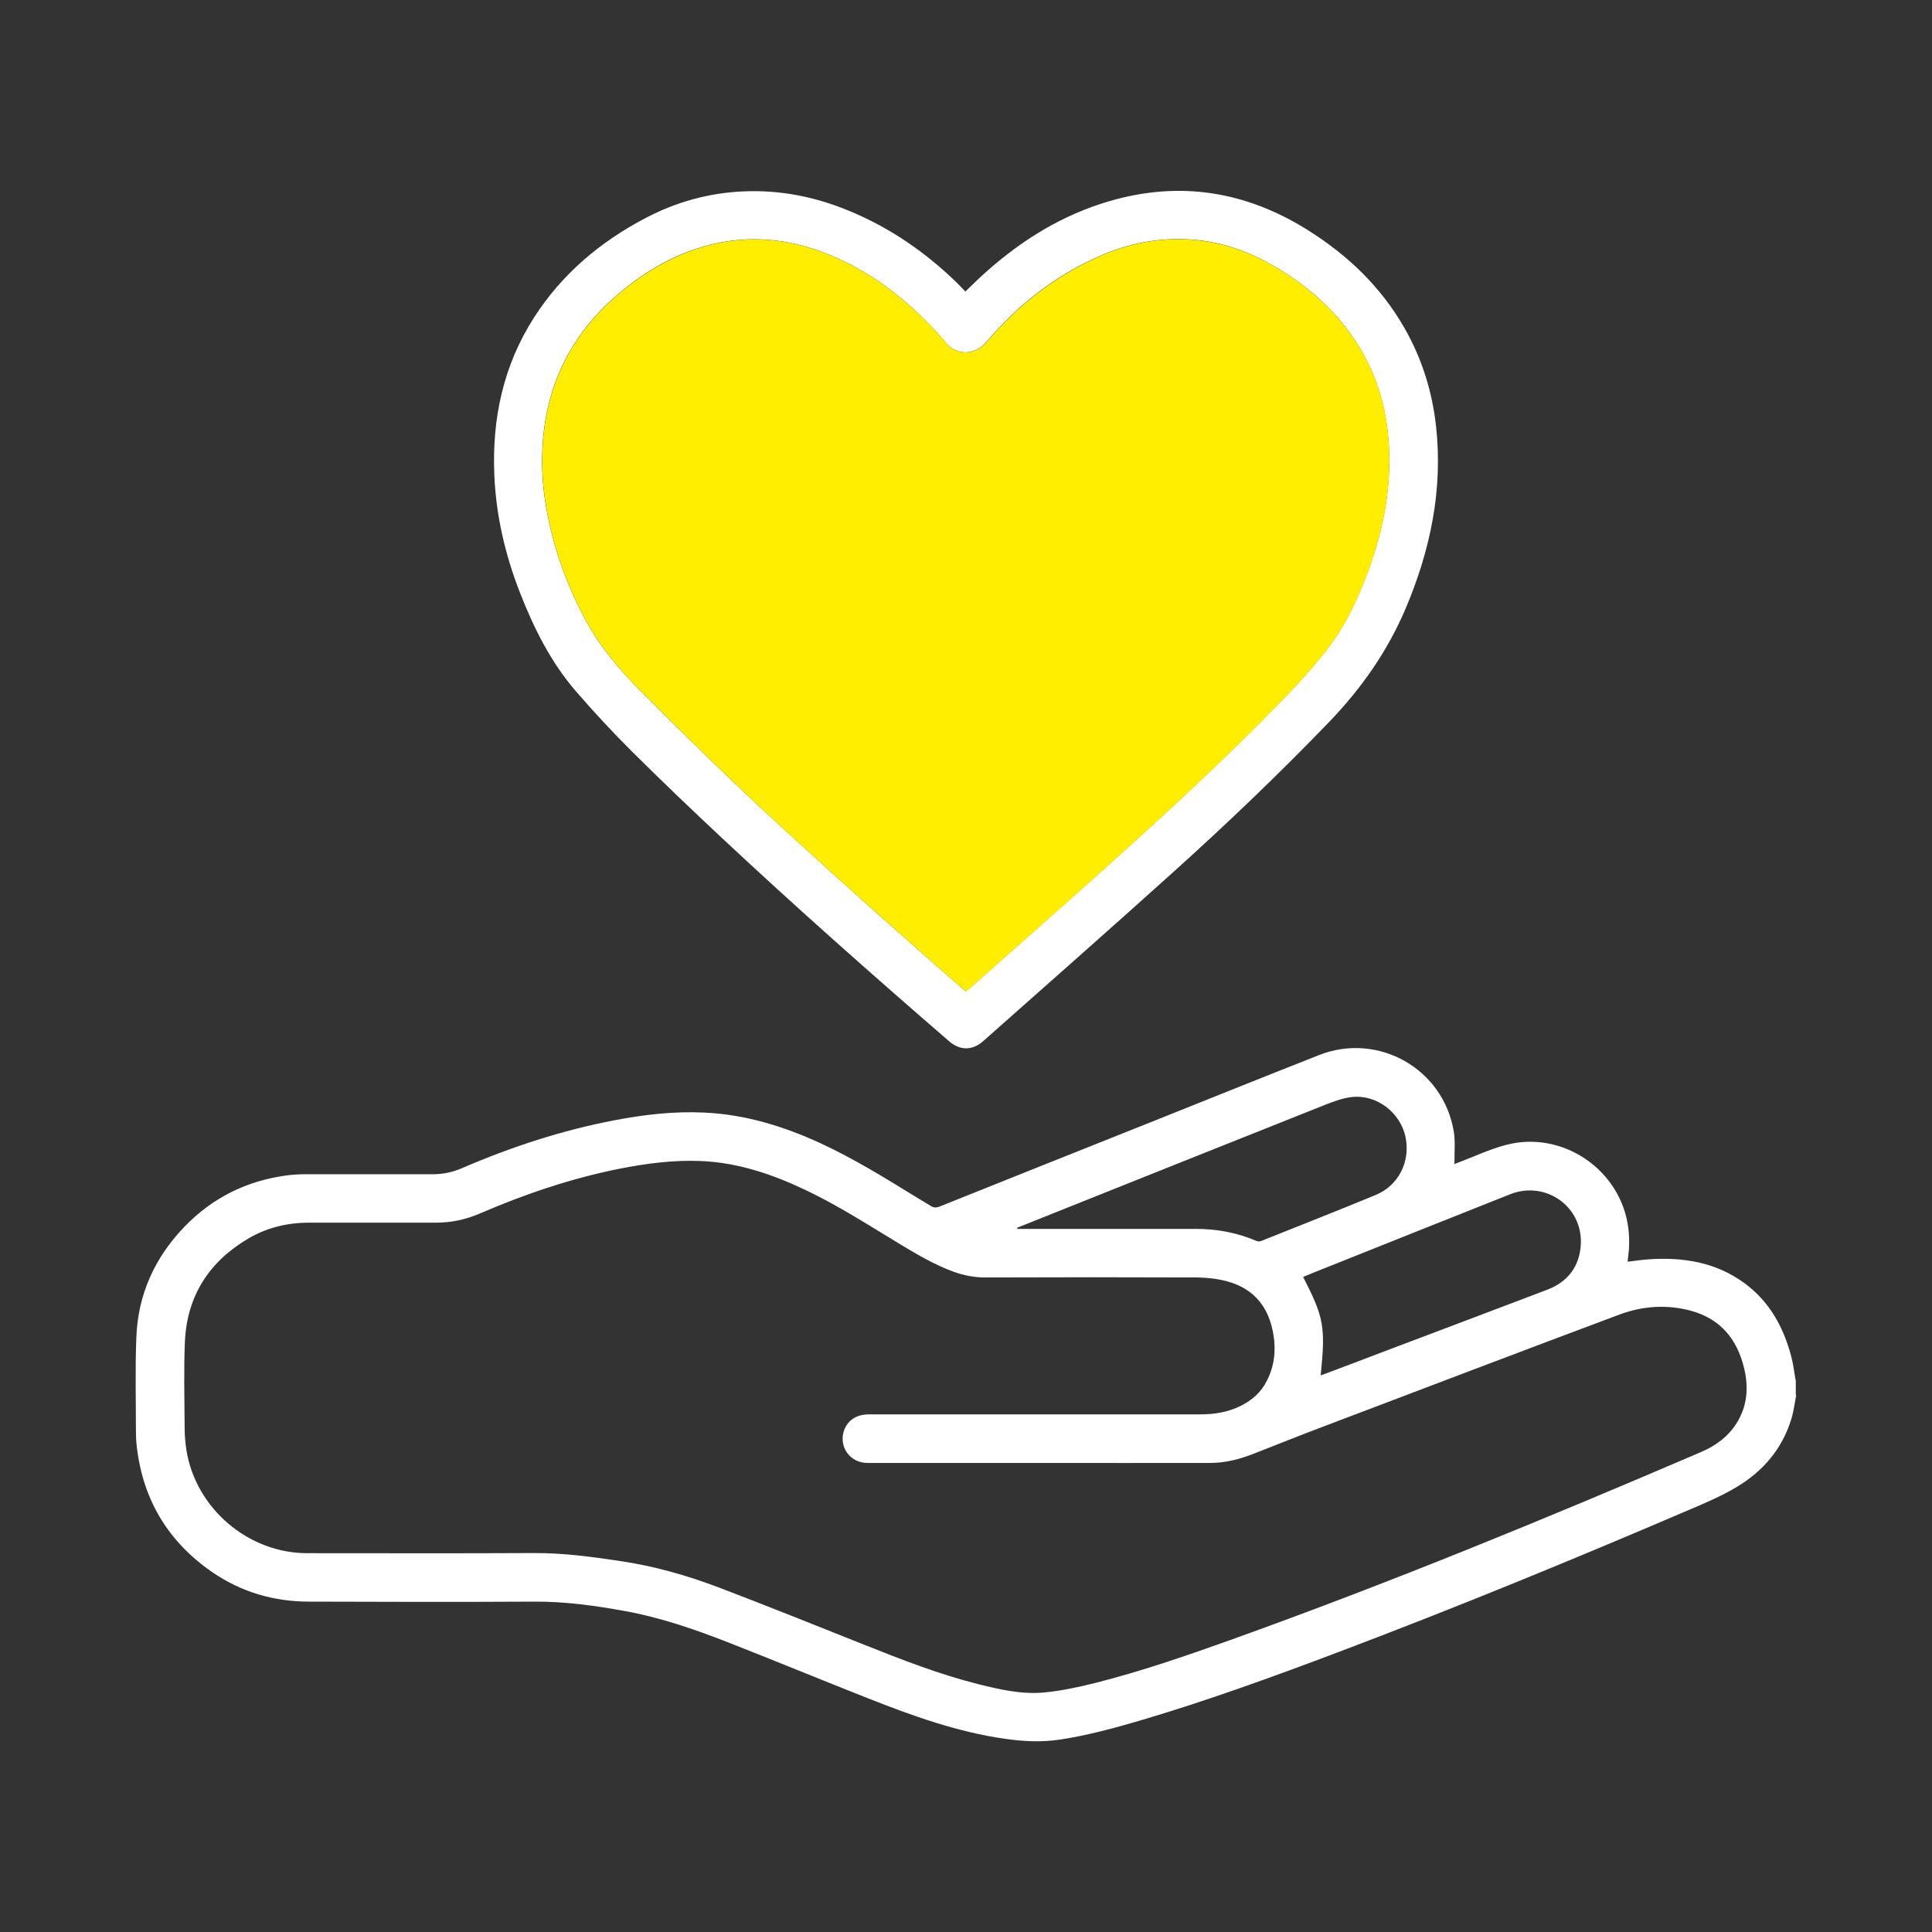
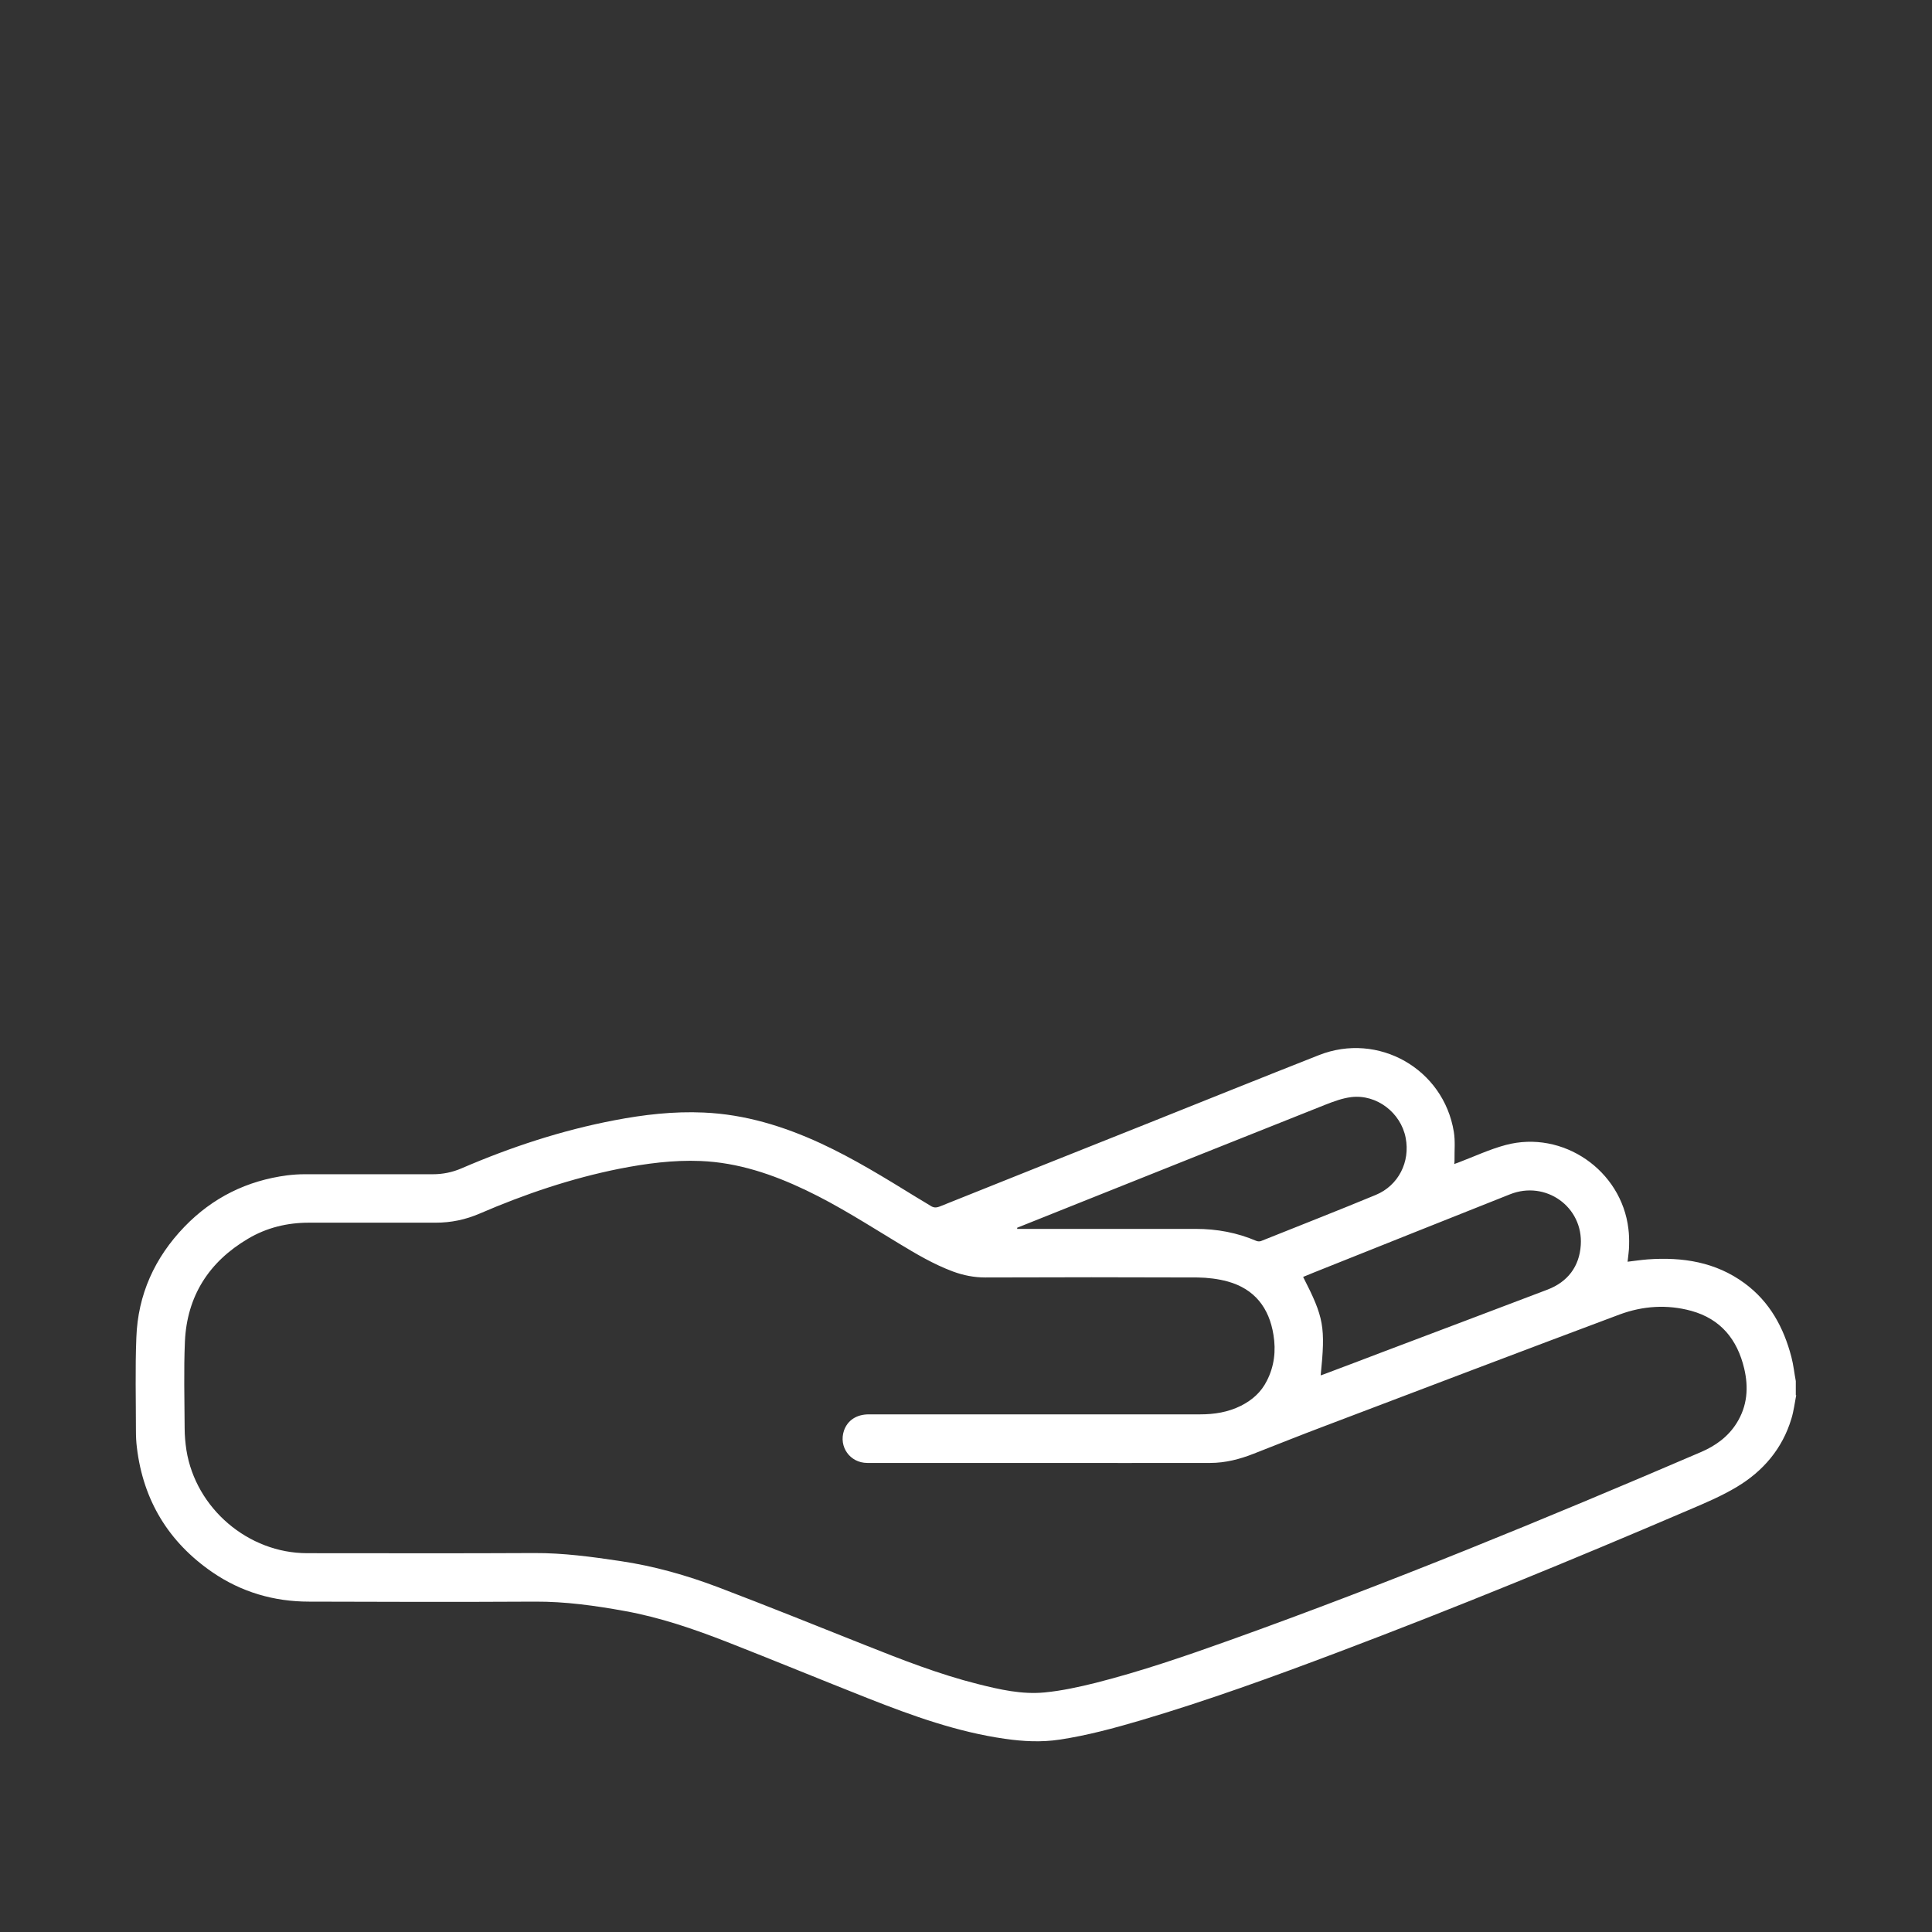
<svg xmlns="http://www.w3.org/2000/svg" id="Ebene_1" viewBox="0 0 140 140">
  <rect x="0" y="0" width="140" height="140" fill="#333333" stroke="none" />
  <defs>
    <style>.cls-1{fill:none;}.cls-1,.cls-2,.cls-3{stroke-width:0px;}.cls-2{fill:#fff;}.cls-3{fill:#fe0;}</style>
  </defs>
-   <path class="cls-2" d="m130.16,101.1c-.11.57-.18,1.16-.35,1.71-.65,2.16-2.04,3.79-3.94,4.93-1.11.67-2.32,1.18-3.52,1.69-8.4,3.6-16.85,7.07-25.4,10.3-4.71,1.78-9.45,3.5-14.28,4.93-1.94.57-3.89,1.1-5.89,1.4-1.32.2-2.64.13-3.96-.06-3.44-.49-6.69-1.66-9.91-2.93-3.42-1.35-6.81-2.75-10.23-4.09-2.41-.94-4.86-1.78-7.41-2.24-2.15-.39-4.3-.69-6.5-.68-5.46.03-10.92.02-16.38,0-2.54,0-4.9-.69-7-2.13-3.17-2.18-5.01-5.2-5.47-9.03-.05-.4-.07-.81-.07-1.21,0-2.26-.06-4.51.03-6.76.11-3.12,1.33-5.8,3.49-8.04,2.04-2.11,4.53-3.34,7.44-3.72.41-.05.83-.08,1.24-.08,3.1,0,6.21,0,9.31,0,.73,0,1.42-.14,2.09-.43,3.57-1.54,7.25-2.75,11.07-3.48,2.14-.41,4.3-.66,6.48-.56,2.98.13,5.78.99,8.47,2.23,2.42,1.12,4.68,2.52,6.94,3.91.34.21.68.4,1.01.61.22.15.41.16.67.06,5-2.01,10.01-4,15.02-6,4.15-1.66,8.3-3.33,12.46-4.97,4.3-1.7,9.04.99,9.78,5.56.11.66.04,1.35.05,2.02,0,.09,0,.18-.02.31.13-.05.23-.08.33-.12,1.13-.43,2.24-.95,3.4-1.26,4.14-1.1,8.39,1.83,8.89,6.08.05.39.06.79.05,1.18,0,.39-.07.78-.11,1.2.49-.06.97-.13,1.46-.17,2.53-.18,4.93.19,7.02,1.73,1.82,1.34,2.83,3.2,3.39,5.34.15.57.21,1.17.32,1.75v1.03Zm-54.84,4.91h0c-2.09,0-4.19,0-6.28,0-2.06,0-4.13,0-6.19,0-1.26,0-2.09-1.18-1.69-2.35.26-.74.91-1.17,1.8-1.17,8,0,16,0,24,0,1.03,0,2.01-.15,2.96-.62.83-.42,1.47-.99,1.88-1.81.54-1.05.67-2.18.48-3.33-.31-1.96-1.37-3.33-3.32-3.87-.7-.19-1.45-.28-2.18-.29-5.13-.02-10.26-.02-15.38,0-.81,0-1.58-.15-2.34-.43-1.4-.52-2.68-1.28-3.95-2.05-2.2-1.33-4.37-2.73-6.7-3.84-2.43-1.16-4.94-2.01-7.65-2.12-1.98-.08-3.93.18-5.87.56-3.5.7-6.86,1.84-10.13,3.25-1.02.44-2.07.66-3.18.66-3.06,0-6.13,0-9.19,0-1.58,0-3.07.36-4.43,1.17-2.82,1.67-4.41,4.15-4.56,7.44-.09,2.09-.03,4.19-.02,6.28,0,.53.05,1.07.13,1.6.68,4.22,4.48,7.46,8.75,7.46,5.48,0,10.96.02,16.45-.01,2.1-.01,4.17.27,6.24.58,2.44.36,4.8,1.03,7.1,1.9,3.55,1.35,7.07,2.77,10.59,4.17,2.69,1.07,5.39,2.13,8.21,2.84,1.59.4,3.2.77,4.85.61,1.24-.12,2.47-.39,3.68-.69,3.31-.84,6.54-1.95,9.75-3.1,11.53-4.13,22.86-8.79,34.11-13.62,1.06-.45,1.98-1.11,2.6-2.1.78-1.24.88-2.58.55-3.97-.5-2.1-1.7-3.58-3.83-4.17-1.75-.48-3.51-.36-5.19.26-7.16,2.68-14.3,5.4-21.44,8.11-1.7.64-3.39,1.32-5.08,1.98-1.01.4-2.06.67-3.15.67-4.13.01-8.25,0-12.38,0Zm-1.61-17.04s0,.05,0,.08c.12,0,.23,0,.35,0,4.2,0,8.39,0,12.59,0,1.53,0,2.99.27,4.39.87.1.04.24.05.34.01,2.77-1.11,5.56-2.2,8.31-3.34,1.65-.68,2.51-2.4,2.17-4.14-.35-1.82-2.1-3.17-3.94-2.95-.65.08-1.29.32-1.9.56-5.84,2.32-11.68,4.66-17.52,6.99-1.6.64-3.2,1.28-4.8,1.92Zm21.98,10.7c.12-.04.22-.08.31-.11,1.42-.53,2.83-1.07,4.25-1.61,3.96-1.5,7.93-2.99,11.89-4.5,1.46-.56,2.31-1.67,2.41-3.23.18-2.77-2.54-4.7-5.12-3.68-4.49,1.78-8.98,3.58-13.47,5.37-.51.2-1.02.41-1.53.62,1.51,2.95,1.63,3.61,1.27,7.15Z" />
-   <path class="cls-2" d="m69.96,21.12c.51-.49.98-.96,1.48-1.4,2.62-2.34,5.55-4.15,8.94-5.14,5.12-1.5,9.91-.72,14.4,2.1,2.88,1.81,5.28,4.1,6.98,7.07,1.27,2.21,2.02,4.6,2.3,7.13.51,4.61-.41,8.98-2.2,13.21-1.31,3.09-3.2,5.78-5.52,8.2-3.65,3.79-7.45,7.42-11.36,10.94-4.55,4.1-9.15,8.15-13.73,12.21-.79.7-1.69.7-2.49,0-5.56-4.81-11.06-9.68-16.43-14.7-2.2-2.06-4.38-4.14-6.51-6.26-1.42-1.41-2.78-2.88-4.09-4.39-1.83-2.12-3.06-4.6-4.07-7.19-1.06-2.73-1.72-5.56-1.84-8.49-.17-4.08.65-7.92,2.87-11.39,2.02-3.15,4.78-5.48,8.07-7.21,2.22-1.17,4.59-1.83,7.1-1.94,2.64-.12,5.17.38,7.6,1.38,3.01,1.23,5.63,3.04,7.94,5.3.19.19.38.39.57.59Zm.02,50.72c.12-.1.22-.17.31-.25,3.28-2.91,6.58-5.81,9.84-8.74,4.31-3.87,8.58-7.79,12.62-11.95,1.1-1.13,2.17-2.29,3.16-3.52,1.47-1.81,2.46-3.9,3.26-6.09,1.2-3.28,1.78-6.65,1.37-10.16-.23-1.91-.78-3.71-1.7-5.39-1.53-2.79-3.79-4.86-6.51-6.45-1.85-1.08-3.83-1.78-5.97-1.93-2.3-.17-4.5.25-6.61,1.17-3.25,1.41-5.98,3.54-8.25,6.23-.86,1.02-2.18,1-2.93.11-.57-.68-1.18-1.33-1.82-1.95-1.9-1.85-4.04-3.36-6.49-4.39-3.2-1.35-6.48-1.61-9.81-.5-2.24.74-4.19,1.98-5.95,3.54-3.25,2.88-4.96,6.51-5.19,10.83-.08,1.4.01,2.81.24,4.2.49,2.93,1.46,5.69,2.87,8.31,1.05,1.96,2.48,3.64,4.04,5.2,2.35,2.36,4.72,4.69,7.13,6.98,2.15,2.05,4.36,4.04,6.56,6.04,2.13,1.93,4.28,3.83,6.43,5.73,1.12.99,2.25,1.97,3.39,2.97Z" />
-   <path class="cls-3" d="m69.98,71.84c-1.14-1-2.27-1.98-3.39-2.97-2.15-1.91-4.3-3.8-6.43-5.73-2.2-1.99-4.41-3.99-6.56-6.04-2.41-2.29-4.78-4.63-7.13-6.98-1.56-1.56-2.98-3.24-4.04-5.2-1.41-2.62-2.38-5.38-2.87-8.31-.23-1.39-.32-2.79-.24-4.2.23-4.32,1.94-7.95,5.19-10.83,1.76-1.56,3.71-2.79,5.95-3.54,3.33-1.11,6.6-.85,9.81.5,2.45,1.03,4.59,2.55,6.49,4.39.64.62,1.25,1.27,1.82,1.95.74.88,2.06.91,2.93-.11,2.27-2.69,5-4.81,8.25-6.23,2.11-.92,4.32-1.34,6.61-1.17,2.14.16,4.12.85,5.97,1.93,2.72,1.59,4.97,3.66,6.51,6.45.92,1.68,1.48,3.48,1.7,5.39.41,3.5-.17,6.88-1.37,10.16-.8,2.18-1.79,4.28-3.26,6.09-.99,1.22-2.07,2.38-3.16,3.52-4.04,4.16-8.31,8.07-12.62,11.95-3.26,2.93-6.56,5.83-9.84,8.74-.09.08-.19.15-.31.25Z" />
-   <rect class="cls-1" x="0" width="140" height="140" />
+   <path class="cls-2" d="m130.16,101.1c-.11.57-.18,1.16-.35,1.71-.65,2.16-2.04,3.79-3.94,4.93-1.11.67-2.32,1.18-3.52,1.69-8.4,3.6-16.85,7.07-25.4,10.3-4.71,1.78-9.45,3.5-14.28,4.93-1.94.57-3.89,1.1-5.89,1.4-1.32.2-2.64.13-3.96-.06-3.44-.49-6.69-1.66-9.91-2.93-3.42-1.35-6.81-2.75-10.23-4.09-2.41-.94-4.86-1.78-7.41-2.24-2.15-.39-4.3-.69-6.5-.68-5.46.03-10.92.02-16.38,0-2.54,0-4.9-.69-7-2.13-3.17-2.18-5.01-5.2-5.47-9.03-.05-.4-.07-.81-.07-1.21,0-2.26-.06-4.51.03-6.76.11-3.12,1.33-5.8,3.49-8.04,2.04-2.11,4.53-3.34,7.44-3.72.41-.05.83-.08,1.24-.08,3.1,0,6.21,0,9.31,0,.73,0,1.42-.14,2.09-.43,3.57-1.54,7.25-2.75,11.07-3.48,2.14-.41,4.3-.66,6.48-.56,2.98.13,5.78.99,8.47,2.23,2.42,1.12,4.68,2.52,6.94,3.91.34.21.68.4,1.01.61.22.15.41.16.67.06,5-2.01,10.01-4,15.02-6,4.15-1.66,8.3-3.33,12.46-4.97,4.3-1.7,9.04.99,9.78,5.56.11.66.04,1.35.05,2.02,0,.09,0,.18-.02.31.13-.05.23-.08.33-.12,1.13-.43,2.24-.95,3.4-1.26,4.14-1.1,8.39,1.83,8.89,6.08.05.39.06.79.05,1.18,0,.39-.07.78-.11,1.2.49-.06.97-.13,1.46-.17,2.53-.18,4.93.19,7.02,1.73,1.82,1.34,2.83,3.2,3.39,5.34.15.57.21,1.17.32,1.75v1.03Zm-54.84,4.91h0c-2.09,0-4.19,0-6.28,0-2.06,0-4.13,0-6.19,0-1.26,0-2.09-1.18-1.69-2.35.26-.74.91-1.17,1.8-1.17,8,0,16,0,24,0,1.03,0,2.01-.15,2.96-.62.83-.42,1.47-.99,1.88-1.81.54-1.05.67-2.18.48-3.33-.31-1.96-1.37-3.33-3.32-3.87-.7-.19-1.45-.28-2.18-.29-5.13-.02-10.26-.02-15.38,0-.81,0-1.58-.15-2.34-.43-1.4-.52-2.68-1.28-3.95-2.05-2.2-1.33-4.37-2.73-6.7-3.84-2.43-1.16-4.94-2.01-7.65-2.12-1.98-.08-3.93.18-5.87.56-3.5.7-6.86,1.84-10.13,3.25-1.02.44-2.07.66-3.18.66-3.06,0-6.13,0-9.19,0-1.58,0-3.07.36-4.43,1.17-2.82,1.67-4.41,4.15-4.56,7.44-.09,2.09-.03,4.19-.02,6.28,0,.53.05,1.07.13,1.6.68,4.22,4.48,7.46,8.75,7.46,5.48,0,10.96.02,16.45-.01,2.1-.01,4.17.27,6.24.58,2.44.36,4.8,1.03,7.1,1.9,3.55,1.35,7.07,2.77,10.59,4.17,2.69,1.07,5.39,2.13,8.21,2.84,1.59.4,3.2.77,4.85.61,1.24-.12,2.47-.39,3.68-.69,3.31-.84,6.54-1.95,9.75-3.1,11.53-4.13,22.86-8.79,34.11-13.62,1.06-.45,1.98-1.11,2.6-2.1.78-1.24.88-2.58.55-3.97-.5-2.1-1.7-3.58-3.83-4.17-1.75-.48-3.51-.36-5.19.26-7.16,2.68-14.3,5.4-21.44,8.11-1.7.64-3.39,1.32-5.08,1.98-1.01.4-2.06.67-3.15.67-4.13.01-8.25,0-12.38,0m-1.61-17.04s0,.05,0,.08c.12,0,.23,0,.35,0,4.2,0,8.39,0,12.59,0,1.53,0,2.99.27,4.39.87.1.04.24.05.34.01,2.77-1.11,5.56-2.2,8.31-3.34,1.65-.68,2.51-2.4,2.17-4.14-.35-1.82-2.1-3.17-3.94-2.95-.65.08-1.29.32-1.9.56-5.84,2.32-11.68,4.66-17.52,6.99-1.6.64-3.2,1.28-4.8,1.92Zm21.98,10.7c.12-.04.22-.08.31-.11,1.42-.53,2.83-1.07,4.25-1.61,3.96-1.5,7.93-2.99,11.89-4.5,1.46-.56,2.31-1.67,2.41-3.23.18-2.77-2.54-4.7-5.12-3.68-4.49,1.78-8.98,3.58-13.47,5.37-.51.2-1.02.41-1.53.62,1.51,2.95,1.63,3.61,1.27,7.15Z" />
</svg>